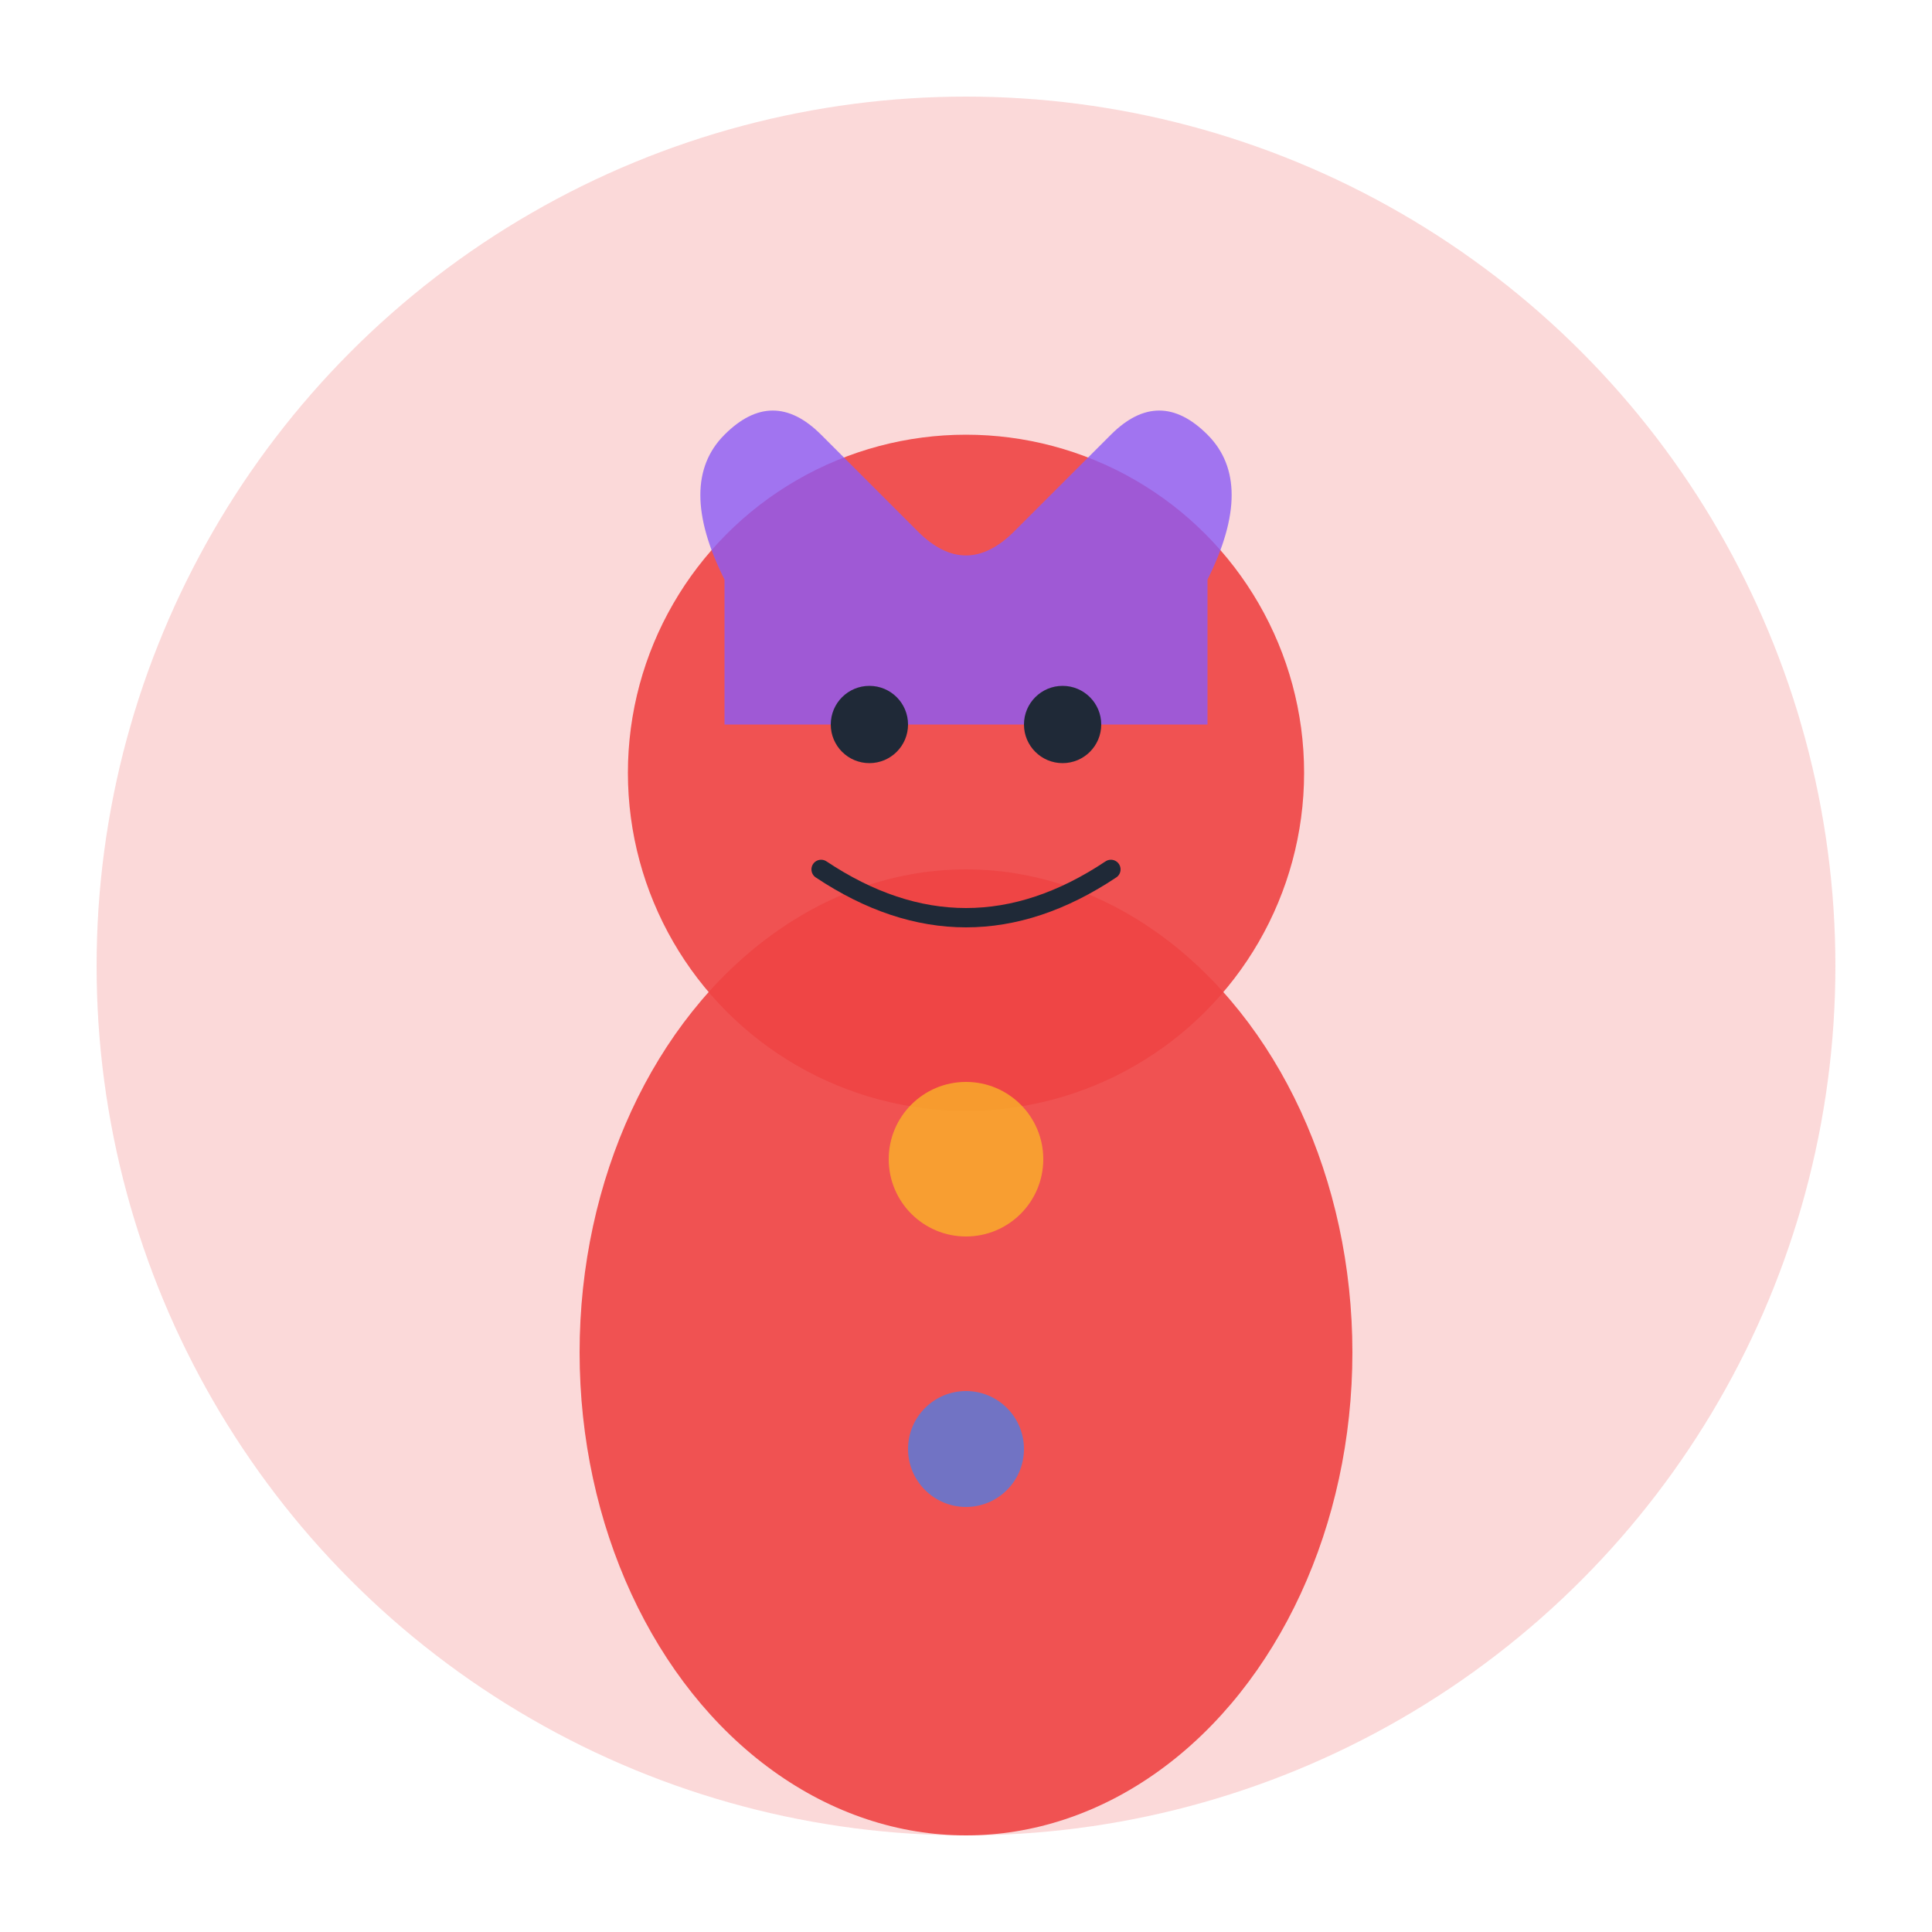
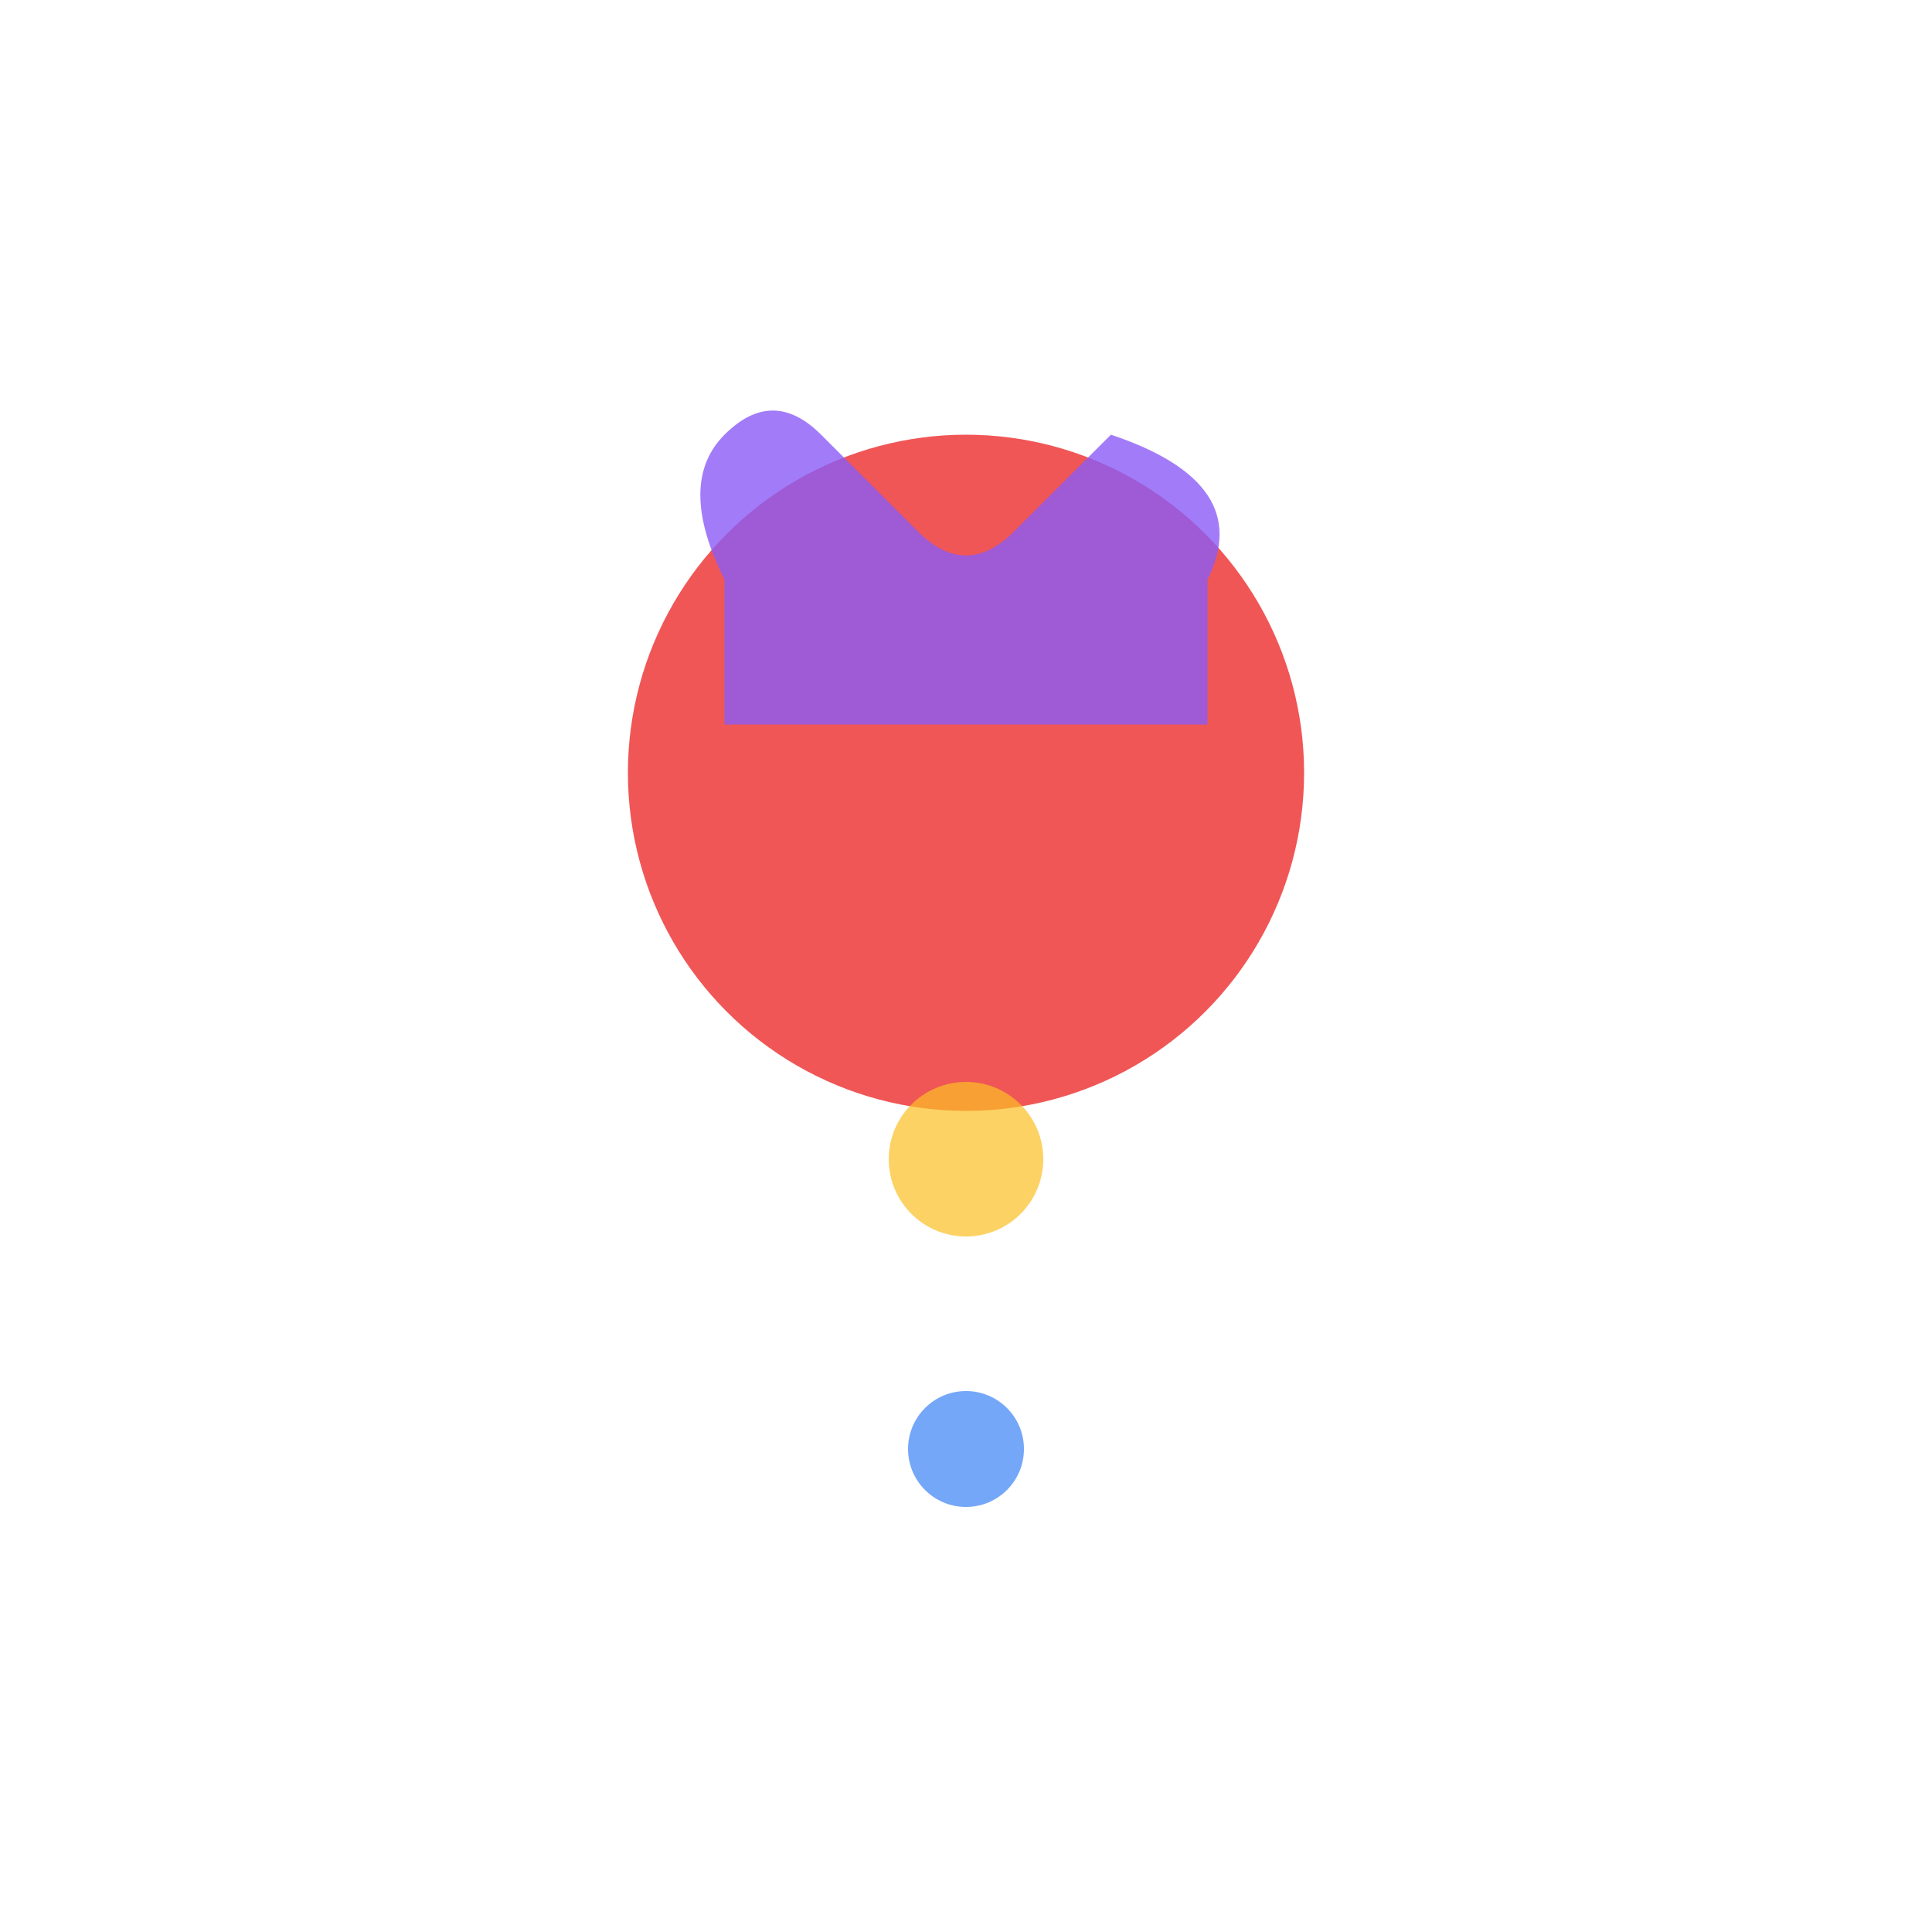
<svg xmlns="http://www.w3.org/2000/svg" viewBox="0 0 200 200" fill="none">
-   <circle cx="100" cy="100" r="90" fill="#EF4444" opacity="0.2" />
  <circle cx="100" cy="80" r="35" fill="#EF4444" opacity="0.9" />
-   <path d="M 75 60 Q 70 50, 75 45 Q 80 40, 85 45 Q 90 50, 95 55 Q 100 60, 105 55 Q 110 50, 115 45 Q 120 40, 125 45 Q 130 50, 125 60 L 125 75 L 75 75 Z" fill="#8B5CF6" opacity="0.8" />
-   <ellipse cx="100" cy="140" rx="40" ry="50" fill="#EF4444" opacity="0.9" />
-   <circle cx="90" cy="75" r="4" fill="#1F2937" />
-   <circle cx="110" cy="75" r="4" fill="#1F2937" />
-   <path d="M 85 90 Q 100 100, 115 90" stroke="#1F2937" stroke-width="2" fill="none" stroke-linecap="round" />
+   <path d="M 75 60 Q 70 50, 75 45 Q 80 40, 85 45 Q 90 50, 95 55 Q 100 60, 105 55 Q 110 50, 115 45 Q 130 50, 125 60 L 125 75 L 75 75 Z" fill="#8B5CF6" opacity="0.8" />
  <circle cx="100" cy="120" r="8" fill="#FBBF24" opacity="0.7" />
  <circle cx="100" cy="150" r="6" fill="#3B82F6" opacity="0.7" />
</svg>